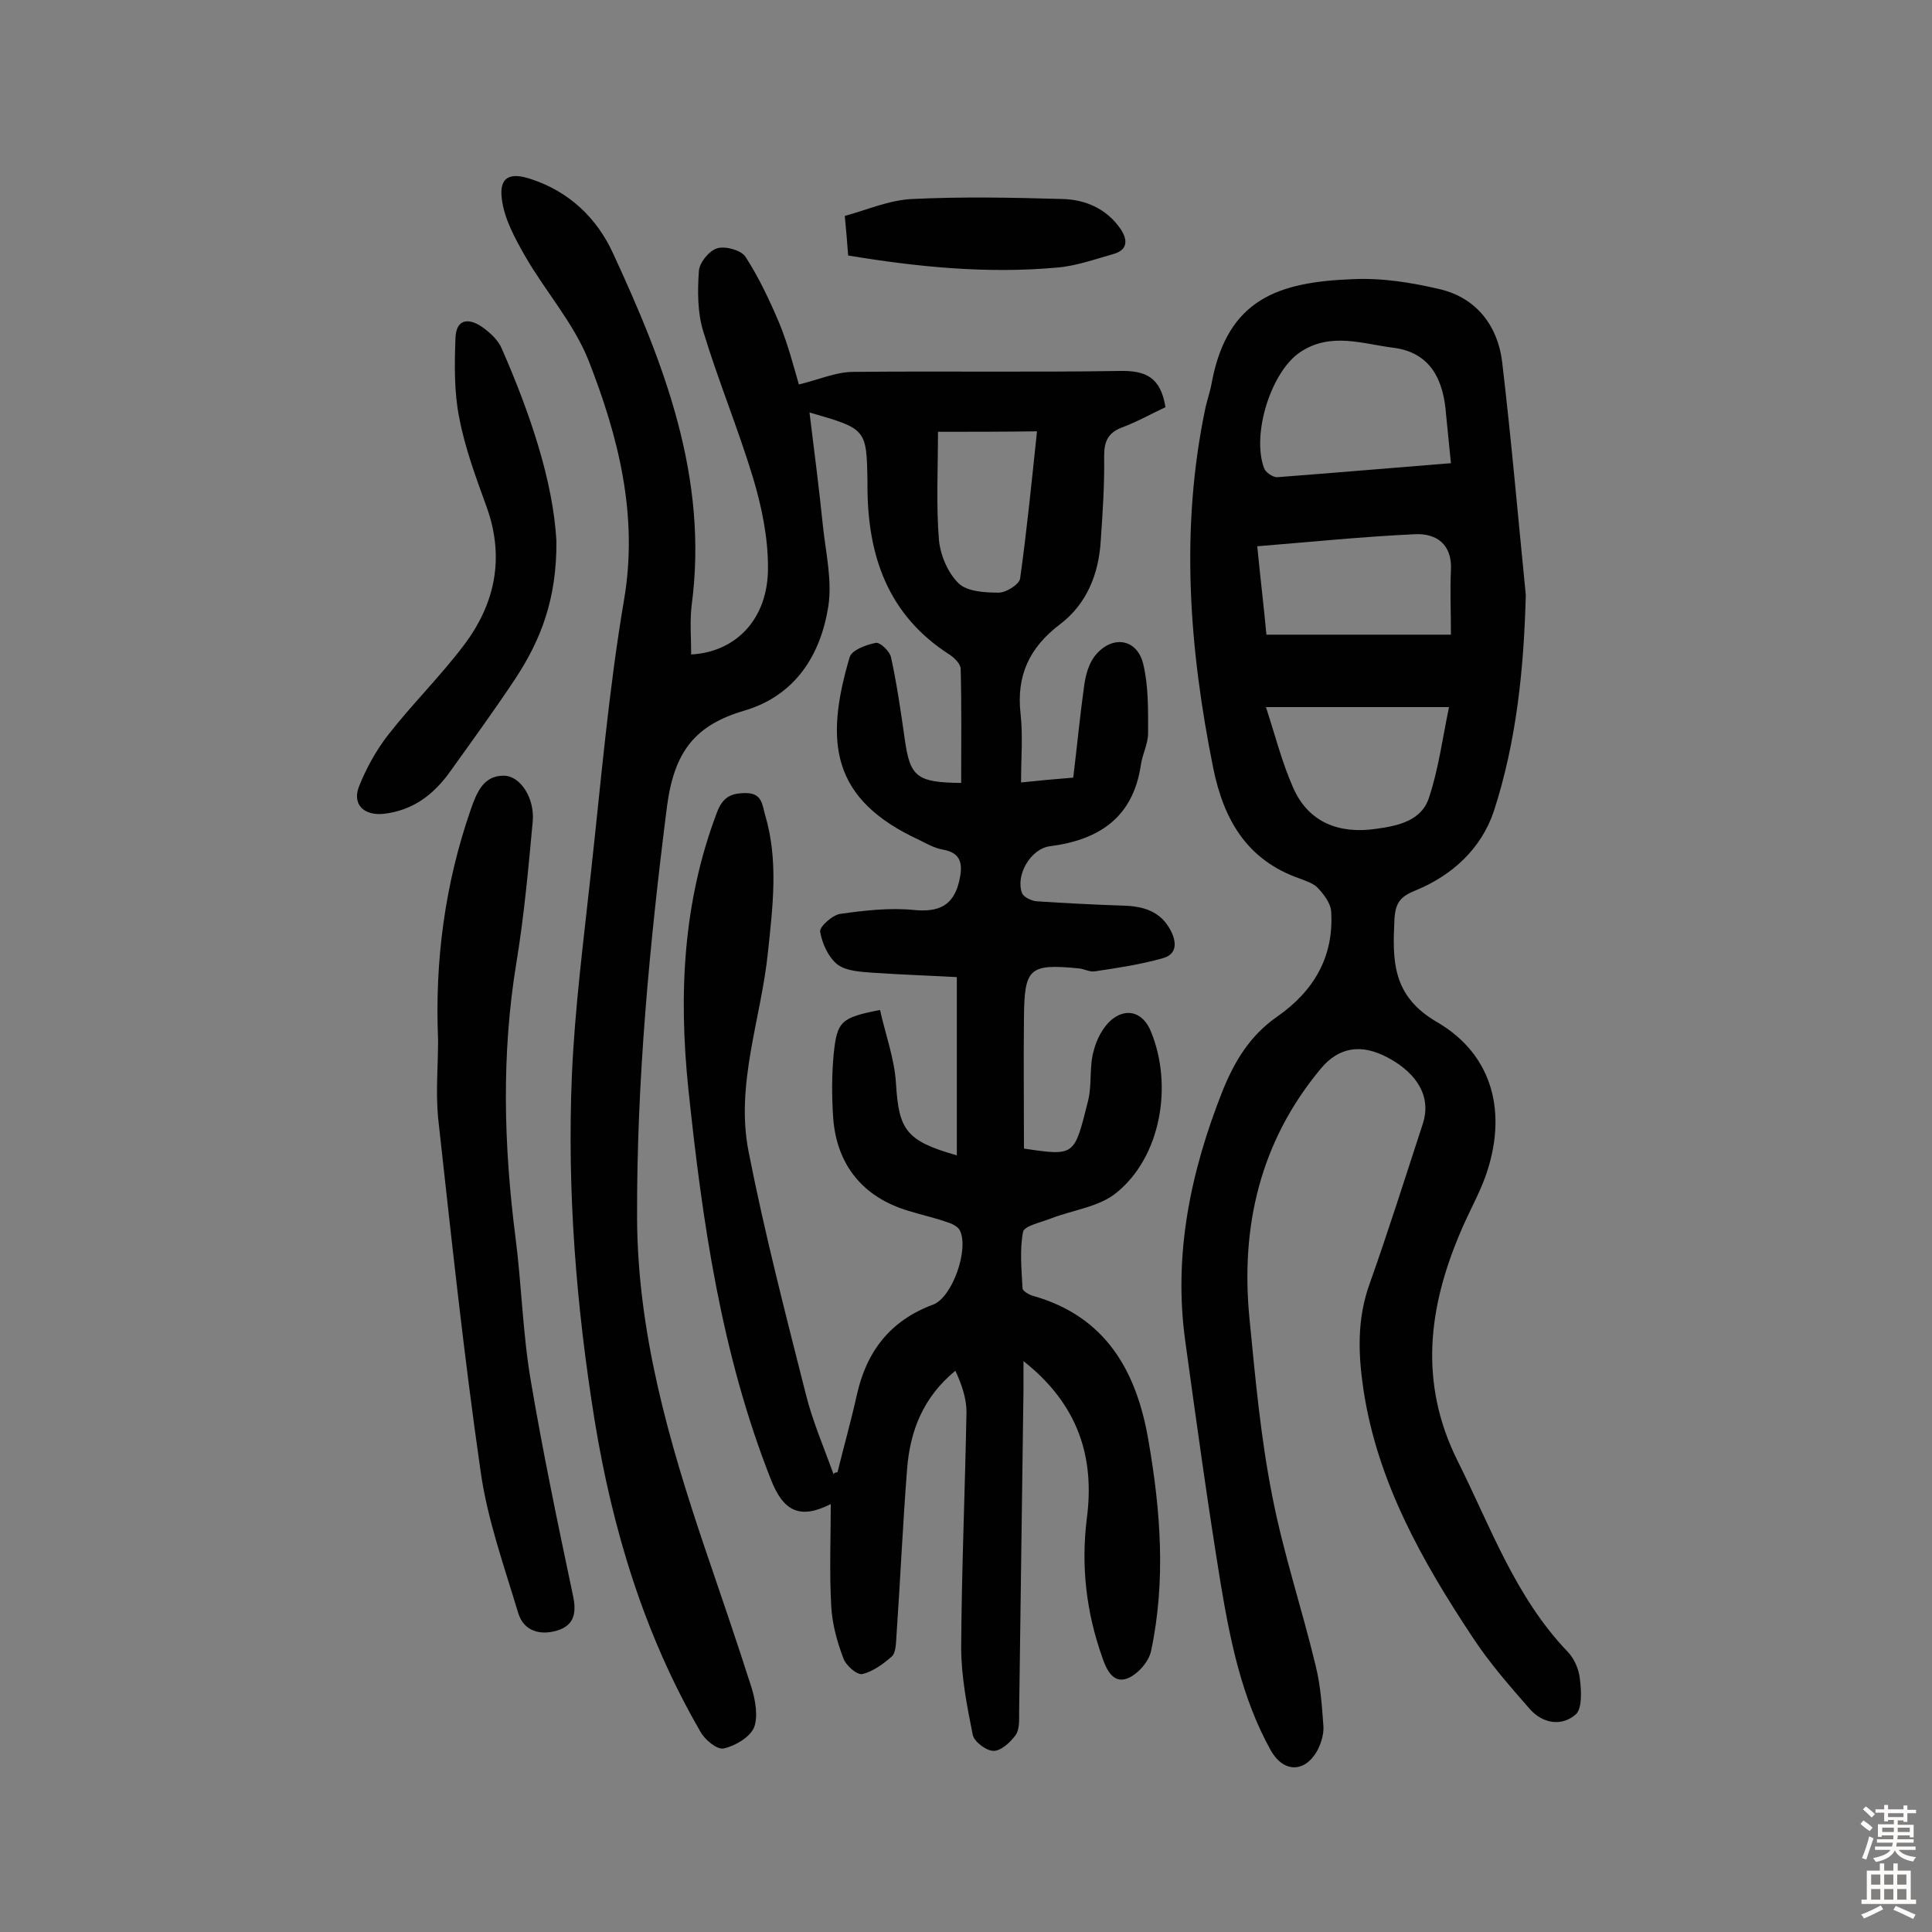
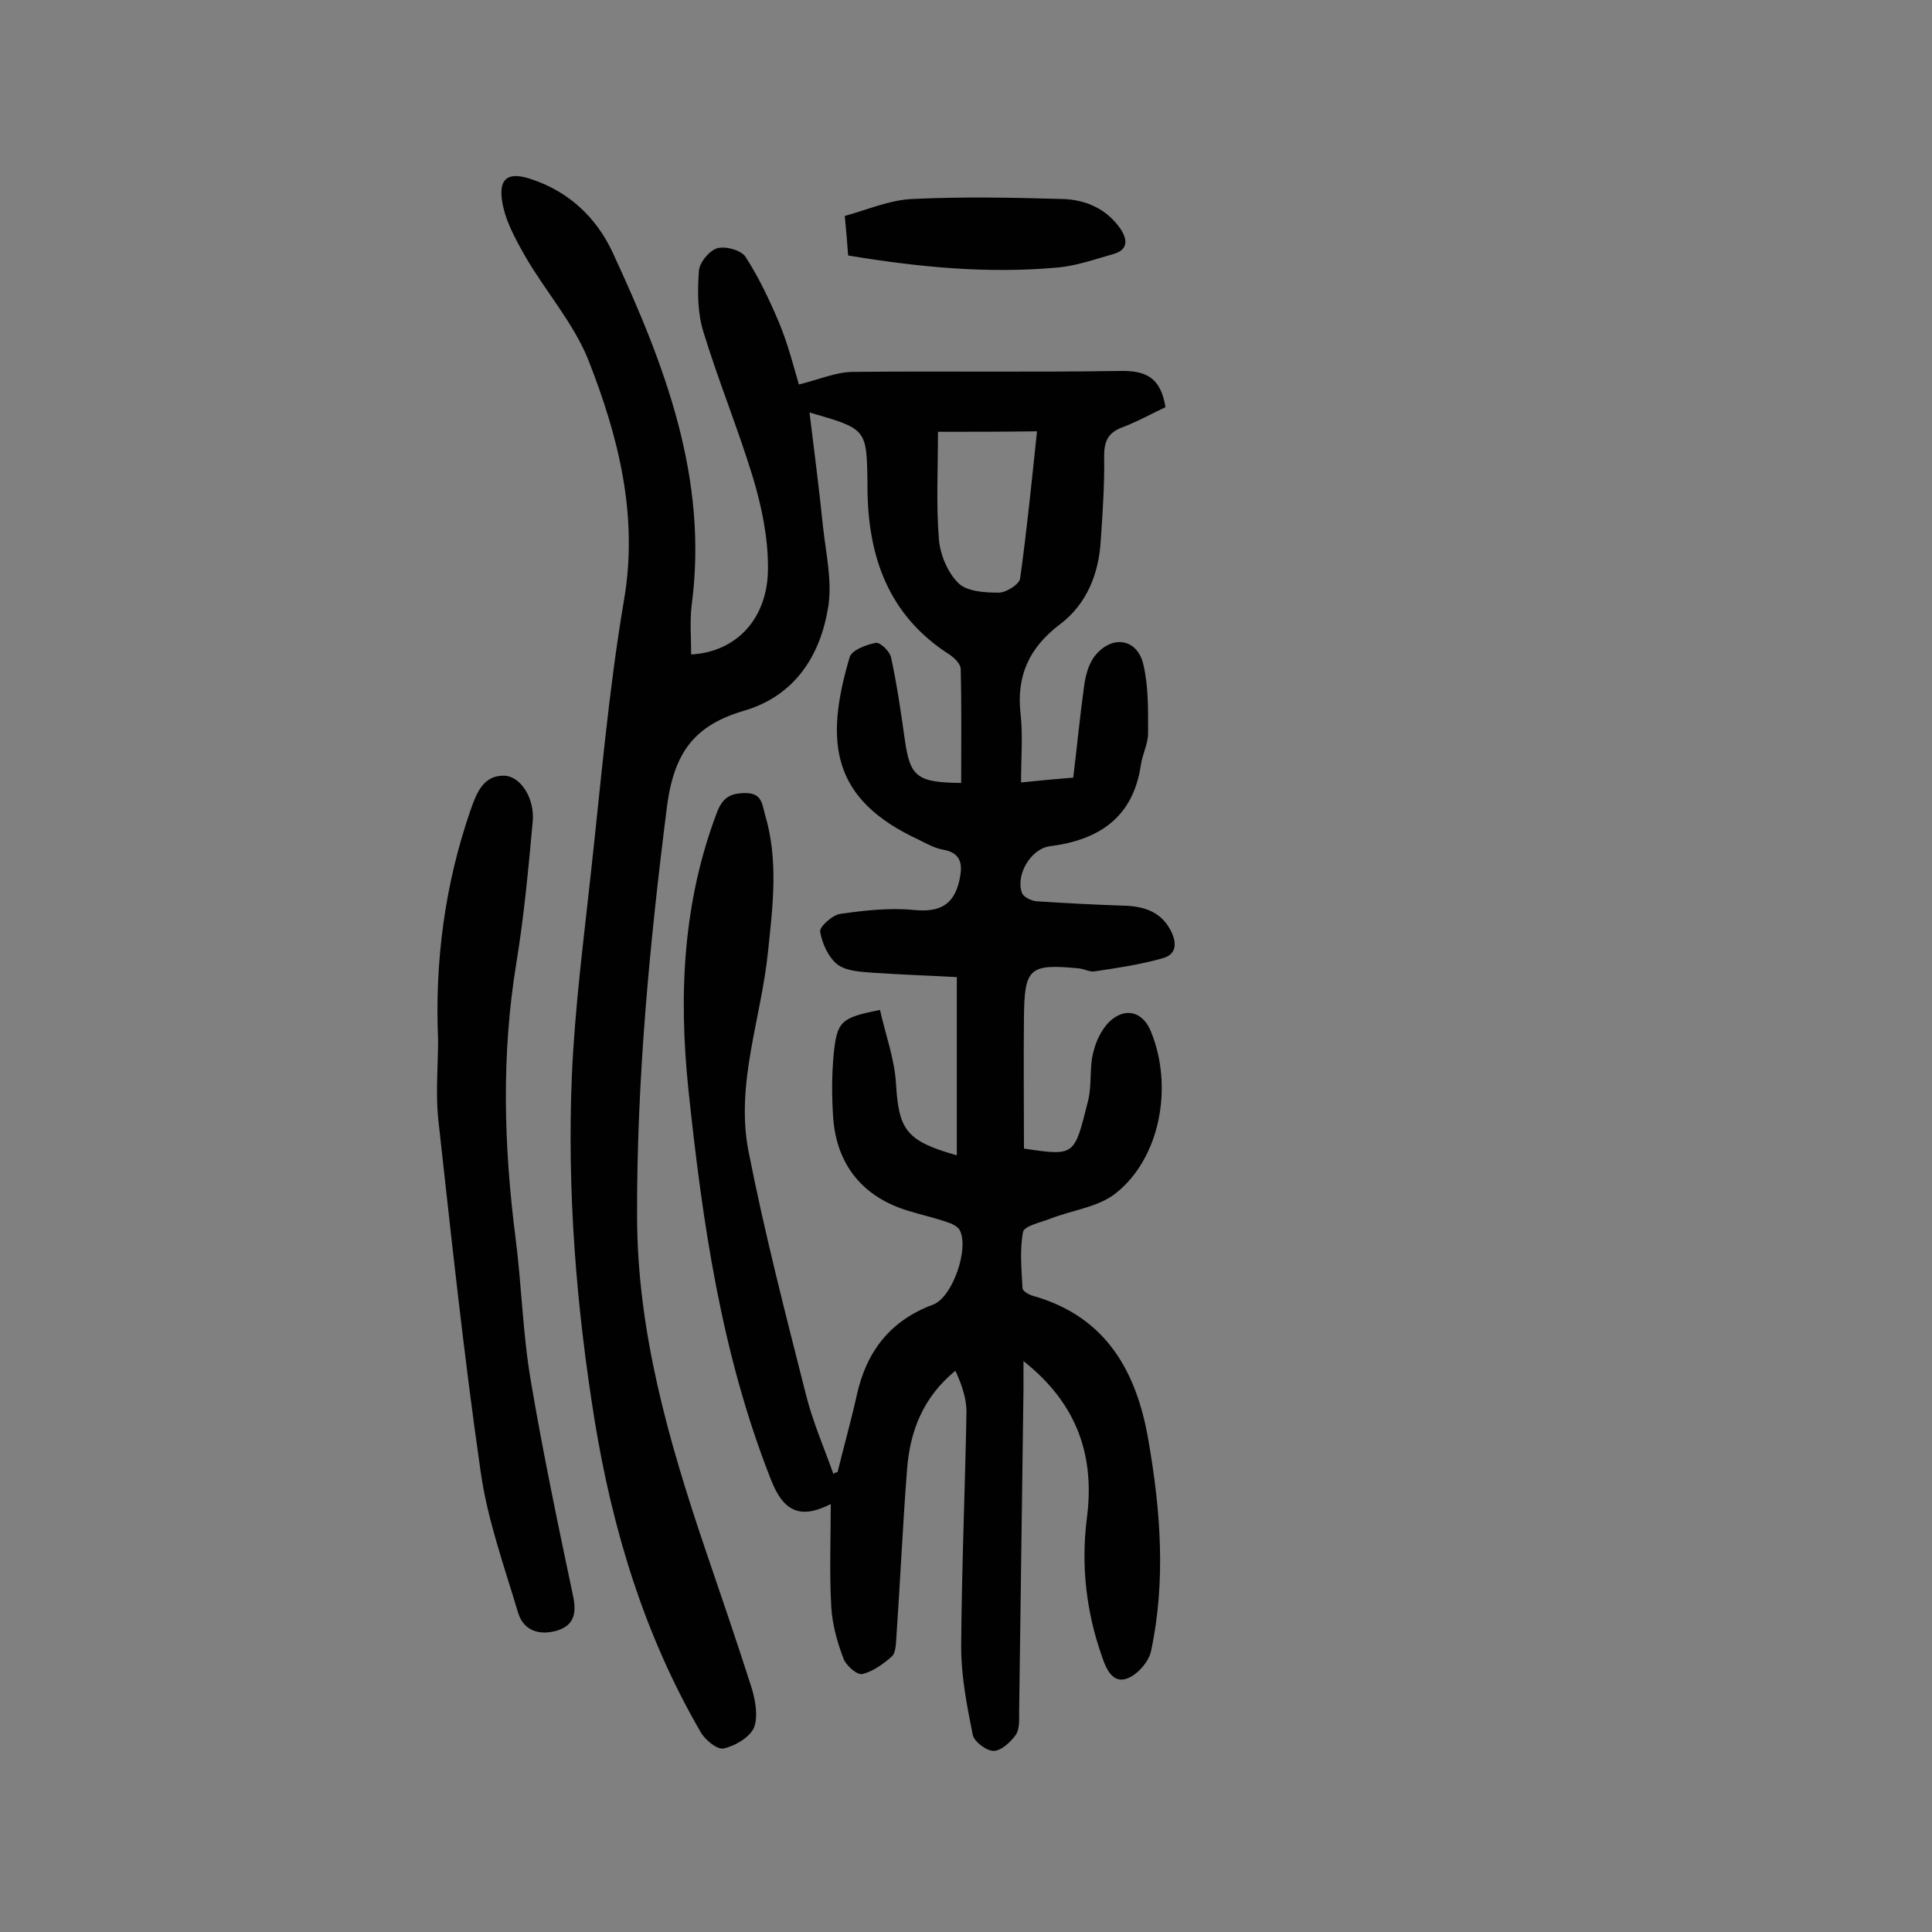
<svg xmlns="http://www.w3.org/2000/svg" enable-background="new 0 0 400 400" viewBox="0 0 400 400">
  <rect x="0" y="0" width="400" height="400" fill="#808080" stroke="none" />
  <g fill="#010102">
    <path d="m173.4 304.8c1.3-5.3 2.8-10.6 4-16 2-9 6.9-15.4 15.8-18.7 4-1.5 7.5-11.6 5.5-15.4-.4-.8-1.7-1.4-2.7-1.7-2.6-.9-5.3-1.5-7.9-2.3-9.4-2.8-14.9-9.5-15.6-19.3-.3-4.4-.3-8.8.1-13.1.7-6.9 1.5-7.6 9.6-9.2 1.1 5 3 10.1 3.3 15.2.6 9.6 2 11.9 12.6 14.9 0-12.2 0-24.2 0-36.9-5.4-.3-11.4-.5-17.3-.9-2.5-.2-5.5-.3-7.4-1.7-1.9-1.5-3.2-4.4-3.6-6.8-.2-1 2.6-3.5 4.2-3.7 5-.7 10.2-1.3 15.2-.8 5.2.5 8.2-.9 9.4-6 .7-3.1.7-5.8-3.4-6.5-1.7-.3-3.3-1.2-4.9-2-18.2-8.4-19.6-20.2-14.4-37.8.4-1.5 3.4-2.6 5.4-3 .9-.2 3 1.8 3.2 3.1 1.2 5.5 2 11.1 2.8 16.7 1.1 7.9 2.4 9.1 11.7 9.2 0-7.9.1-15.8-.1-23.6 0-1-1.2-2.2-2.2-2.9-12.9-8.2-17.1-20.6-17.1-35 0-.3 0-.7 0-1-.2-10.8-.2-10.8-12-14.2 1 8.1 2 15.9 2.8 23.7.6 5.5 1.9 11.1 1.1 16.4-1.6 10.2-6.9 18.5-17.3 21.6-10.3 3-14.6 8.5-16.1 19.8-3.6 28.4-6.3 56.7-6.2 85.3.1 23.6 6.5 46 14 68.2 3.3 9.7 6.6 19.3 9.7 29 .8 2.6 1.4 6 .5 8.3-.9 2-3.9 3.8-6.3 4.3-1.3.3-3.9-1.8-4.8-3.5-11.6-20-18.2-41.8-21.9-64.5-3.8-23.6-5.7-47.4-4.7-71.3.6-13.9 2.4-27.8 3.9-41.6 2.1-19 3.7-38.1 6.9-56.9 3-17.6-1.2-33.9-7.4-49.7-3.1-7.7-8.9-14.2-13.1-21.5-2.1-3.7-4.3-7.7-4.8-11.8-.6-4.6 1.7-5.6 6.1-4.1 7.9 2.6 13.6 8.1 16.9 15.3 10.7 23.1 19.8 46.6 16.3 72.9-.4 3.3-.1 6.8-.1 10.2 9.3-.5 16-7.4 15.9-18.1 0-6.2-1.3-12.5-3.1-18.5-3.1-10.2-7.2-20.1-10.3-30.3-1.2-3.9-1.2-8.3-.9-12.5.1-1.7 2.1-4.2 3.8-4.7s4.9.4 5.8 1.7c2.8 4.3 5 9 7 13.7 1.9 4.6 3.1 9.4 4.1 12.8 4.1-1 7.5-2.5 10.9-2.6 18.5-.2 37.1.1 55.6-.2 5.3-.1 8.4 1.3 9.4 7.5-2.8 1.3-5.8 3-9 4.2-2.9 1.1-3.7 2.9-3.7 5.9.1 5.8-.3 11.7-.7 17.5-.4 6.9-2.9 13.2-8.5 17.4-6.3 4.8-9 10.6-8.1 18.5.5 4.5.1 9 .1 14.2 3.8-.4 7-.7 10.8-1 .8-6.5 1.4-12.9 2.3-19.3.3-2 .9-4.2 2.1-5.8 3.5-4.5 8.8-3.8 10.1 1.6 1.1 4.6 1 9.5 1 14.3 0 2.2-1.2 4.4-1.5 6.6-1.6 10.8-8.6 15.5-18.8 16.8-4 .5-7.2 6-5.8 9.7.3.8 1.9 1.6 3 1.7 6 .4 12 .7 17.9.9 4.1.1 7.7 1.1 9.8 5 1.4 2.6 1.4 5.1-1.6 5.9-4.6 1.3-9.3 2-14 2.7-1.1.2-2.2-.5-3.3-.6-10.3-1-11.3-.1-11.4 10.1-.1 9 0 18.1 0 27.2 10.7 1.6 10.4 1.5 13.3-10 .8-3.3.2-6.9 1.1-10.1.6-2.5 2-5.2 3.9-6.7 3.2-2.5 6.5-1.2 8 2.6 4.6 11.2 2 25.9-7.1 33.3-3.6 3-9.1 3.6-13.7 5.4-2 .8-5.5 1.5-5.7 2.8-.7 3.7-.3 7.7-.1 11.6 0 .6 1.4 1.4 2.2 1.6 15.2 4.3 21.5 15.8 23.9 30.1 2.5 14.4 3.6 29 .5 43.5-.5 2.2-2.8 4.8-4.9 5.6-2.9 1.1-4.3-1.7-5.2-4.4-3.3-9.3-4.4-18.8-3.2-28.6 1.7-12.7-1.7-23.7-13.1-32.7v6c-.3 22.2-.6 44.5-.9 66.7 0 1.6.1 3.5-.7 4.7-1.1 1.5-3 3.3-4.6 3.3-1.5 0-4-1.9-4.3-3.3-1.2-6-2.4-12.1-2.4-18.2.1-16.2.8-32.4 1.1-48.7 0-2.8-1-5.7-2.3-8.5-6.7 5.5-9.4 12.5-10 20.4-.9 11.5-1.4 23-2.2 34.5-.1 1.4-.1 3.4-.9 4.2-1.8 1.6-4 3.2-6.2 3.7-1.1.2-3.4-1.8-3.9-3.3-1.3-3.4-2.3-7.1-2.5-10.7-.4-7.1-.1-14.2-.1-21.2-6.3 3.2-9.8 1.6-12.4-5.1-10.3-26.1-14.2-53.4-17.1-81-2-19.5-1.1-38.5 5.9-57 1.2-3.2 2.8-4.1 6-4.1 3.4 0 3.4 2.4 4 4.5 2.8 9.4 1.6 18.9.6 28.4-1.4 13.8-6.8 27.4-4 41.4 3.3 16.8 7.6 33.4 11.8 50 1.4 5.7 3.8 11.2 5.8 16.8 0-.4.4-.4.8-.5zm20.8-215.4c0 7.7-.4 15.1.2 22.4.3 3.2 1.9 6.9 4.1 9 1.8 1.7 5.5 1.9 8.3 1.9 1.5 0 4.2-1.7 4.4-2.9 1.4-10 2.4-20.1 3.5-30.5-7.3.1-14 .1-20.5.1z" />
-     <path d="m315.9 123.2c-.4 15.2-1.9 30.2-6.6 44.7-2.6 7.8-8.6 13.3-16.1 16.4-3.3 1.3-4.3 2.6-4.5 6.1-.4 8.5-.5 15.8 8.8 21.2 11.7 6.8 14.7 19 10 32.1-1.4 3.8-3.4 7.3-5 11.1-6.8 15.8-8.8 31.5-.7 47.7 6.8 13.6 11.9 28.1 22.7 39.4 1.4 1.4 2.4 3.7 2.6 5.7.3 2.4.5 6-.8 7.3-2.9 2.6-6.9 2-9.6-1.1-4.2-4.8-8.4-9.6-11.8-14.8-10.4-15.7-19.7-32.1-22.6-51.2-1.1-7.4-1.4-14.7 1.3-22.1 3.9-11 7.4-22.1 11-33.1 1.7-5.3-.9-10.2-7.2-13.6-5.6-3-10.2-2.2-13.9 2.2-12.6 15.1-16.7 32.7-14.8 51.9 1.2 12.2 2.3 24.5 4.7 36.6 2.3 11.9 6.2 23.5 9 35.2 1 4 1.3 8.3 1.6 12.5.1 1.7-.5 3.6-1.3 5.1-2.6 4.6-7 4.5-9.6-.1-6-10.8-8.4-22.7-10.4-34.7-2.7-16.6-5-33.3-7.3-50-2.5-18 1.1-35.1 7.7-51.8 2.5-6.2 5.7-11.5 11.3-15.4 7.6-5.3 11.8-12.4 11.2-21.8-.1-1.7-1.5-3.5-2.7-4.8-.9-1-2.5-1.5-3.8-2-10.9-3.8-15.7-12.1-17.9-22.8-5-24.8-6.9-49.7-1.6-74.8.4-1.7 1-3.4 1.3-5.2 3.3-17.3 13.9-20.7 29.1-21.3 6.1-.3 12.3.7 18.2 2.1 7.5 1.8 11.9 7.6 12.8 15 1.9 16.1 3.3 32.2 4.9 48.3zm-15.5-27.3c-.4-3.9-.7-6.9-1-10-.5-7.1-3.1-12.9-10.9-13.9-6.4-.8-13-3.3-19.3.9-6 4-10.1 16.9-7.5 24 .3.9 1.8 1.9 2.7 1.9 11.8-.9 23.5-1.9 36-2.9zm0 35.5c0-4.9-.2-9.1 0-13.3.3-5.3-2.9-7.7-7.4-7.5-10.8.5-21.6 1.6-32.7 2.5.7 7.1 1.4 12.9 1.9 18.3zm-.4 15c-12.5 0-24.5 0-37.9 0 1.9 5.8 3.3 11.4 5.6 16.6 3.2 7.4 9.7 9.7 17.2 8.6 4.4-.6 9.5-1.6 11-6.6 1.9-5.7 2.7-11.8 4.1-18.6z" />
    <path d="m90.7 215.3c-.7-16.3 1.4-32.3 6.8-47.8 1.2-3.4 2.6-7 6.9-6.9 3.4.1 6.3 4.7 5.9 9.4-.9 9.8-1.8 19.7-3.4 29.4-3.1 18.9-2.6 37.7-.2 56.6 1.3 9.9 1.5 20 3.2 29.9 2.5 14.8 5.6 29.6 8.7 44.3.8 3.6.4 6.3-3.3 7.4-3.4 1-6.8.2-8-3.6-2.9-9.7-6.4-19.4-7.8-29.4-3.5-24.3-6.1-48.8-8.8-73.2-.5-5.4 0-10.8 0-16.1z" />
-     <path d="m115.2 112c.1 12.1-3.3 20.6-8.5 28.5-4.3 6.5-8.9 12.8-13.4 19.1-3.4 4.8-7.7 8.2-13.9 8.9-4 .4-6.5-1.9-5.1-5.6 1.5-3.8 3.6-7.6 6.1-10.8 5-6.4 10.8-12.1 15.7-18.6 6.4-8.5 8.4-18 4.7-28.4-2.2-6.1-4.5-12.2-5.7-18.5-1.1-5.4-1-11.1-.8-16.7.2-4.2 3.1-4 5.8-2 1.5 1.1 3.1 2.6 3.8 4.3 5.9 13.5 10.6 27.4 11.3 39.8z" />
    <path d="m175.6 52.9c-.2-2.9-.4-5-.7-8.2 4.5-1.2 9.2-3.3 14-3.5 10.3-.5 20.7-.3 31 0 4.8.1 9.2 2 12.1 6.2 1.6 2.4 1.4 4.4-1.5 5.2-3.9 1.1-7.8 2.5-11.7 2.8-14.4 1.3-28.7-.1-43.2-2.5z" />
  </g>
-   <path d="m385.2 377.6.6-.7c.6.4 1.3.9 1.9 1.5l-.6.7c-.8-.5-1.4-1-1.9-1.5zm.3 7.1c.6-1.4 1.1-2.9 1.5-4.5.3.1.6.3.9.4-.5 1.4-1 2.9-1.5 4.4zm.2-10.1.6-.6c.7.5 1.3 1.1 1.9 1.6l-.7.7c-.6-.6-1.2-1.2-1.8-1.7zm8.4-.8h.8v.9h1.8v.7h-1.8v1.8h-.8v-.3h-1.2v.9h3.3v2.6h-.8v-.4h-2.5c0 .3 0 .6-.1.8h3.4v.7h-3.5c0 .3-.1.6-.1.8h4v.7h-3.5c.7.9 1.9 1.3 3.6 1.5-.2.2-.4.5-.6.9-1.9-.3-3.2-1.1-3.8-2.3-.5 1.1-1.8 2-3.9 2.4-.2-.3-.4-.5-.6-.8 1.9-.4 3.1-.9 3.6-1.7h-3.2v-.7h3.5c.1-.2.1-.5.2-.8h-3.3v-.7h3.4c0-.2 0-.5 0-.8h-2.4v.3h-.8v-2.6h3.3v-.9h-1.2v.3h-.8v-1.8h-1.8v-.7h1.8v-.9h.8v.9h3.2zm-4.4 5.5h2.4c0-.3 0-.6 0-.9h-2.4zm1.2-3.1h3.2v-.8h-3.2zm4.4 2.2h-2.4v.9h2.5v-.9z" fill="#fcfbfa" />
-   <path d="m389.2 385.8h.9v1.5h1.9v-1.5h.9v1.5h2.7v6h1.1v.9h-11.3v-.9h1.1v-6h2.7zm.2 8.7.5.8c-1.2.6-2.5 1.3-4 1.9-.2-.3-.3-.6-.6-.8 1.6-.6 3-1.3 4.1-1.9zm-2-4.3h1.9v-2.1h-1.9zm0 3.1h1.9v-2.2h-1.9zm2.7-3.1h1.9v-2.1h-1.9zm0 3.1h1.9v-2.2h-1.9zm2.4 1.3c1.4.6 2.7 1.2 4.1 1.8l-.5.9c-1.5-.7-2.8-1.4-4.1-1.9zm2.2-6.5h-1.9v2.1h1.9zm-1.9 5.2h1.9v-2.2h-1.9z" fill="#fcfbfa" />
</svg>